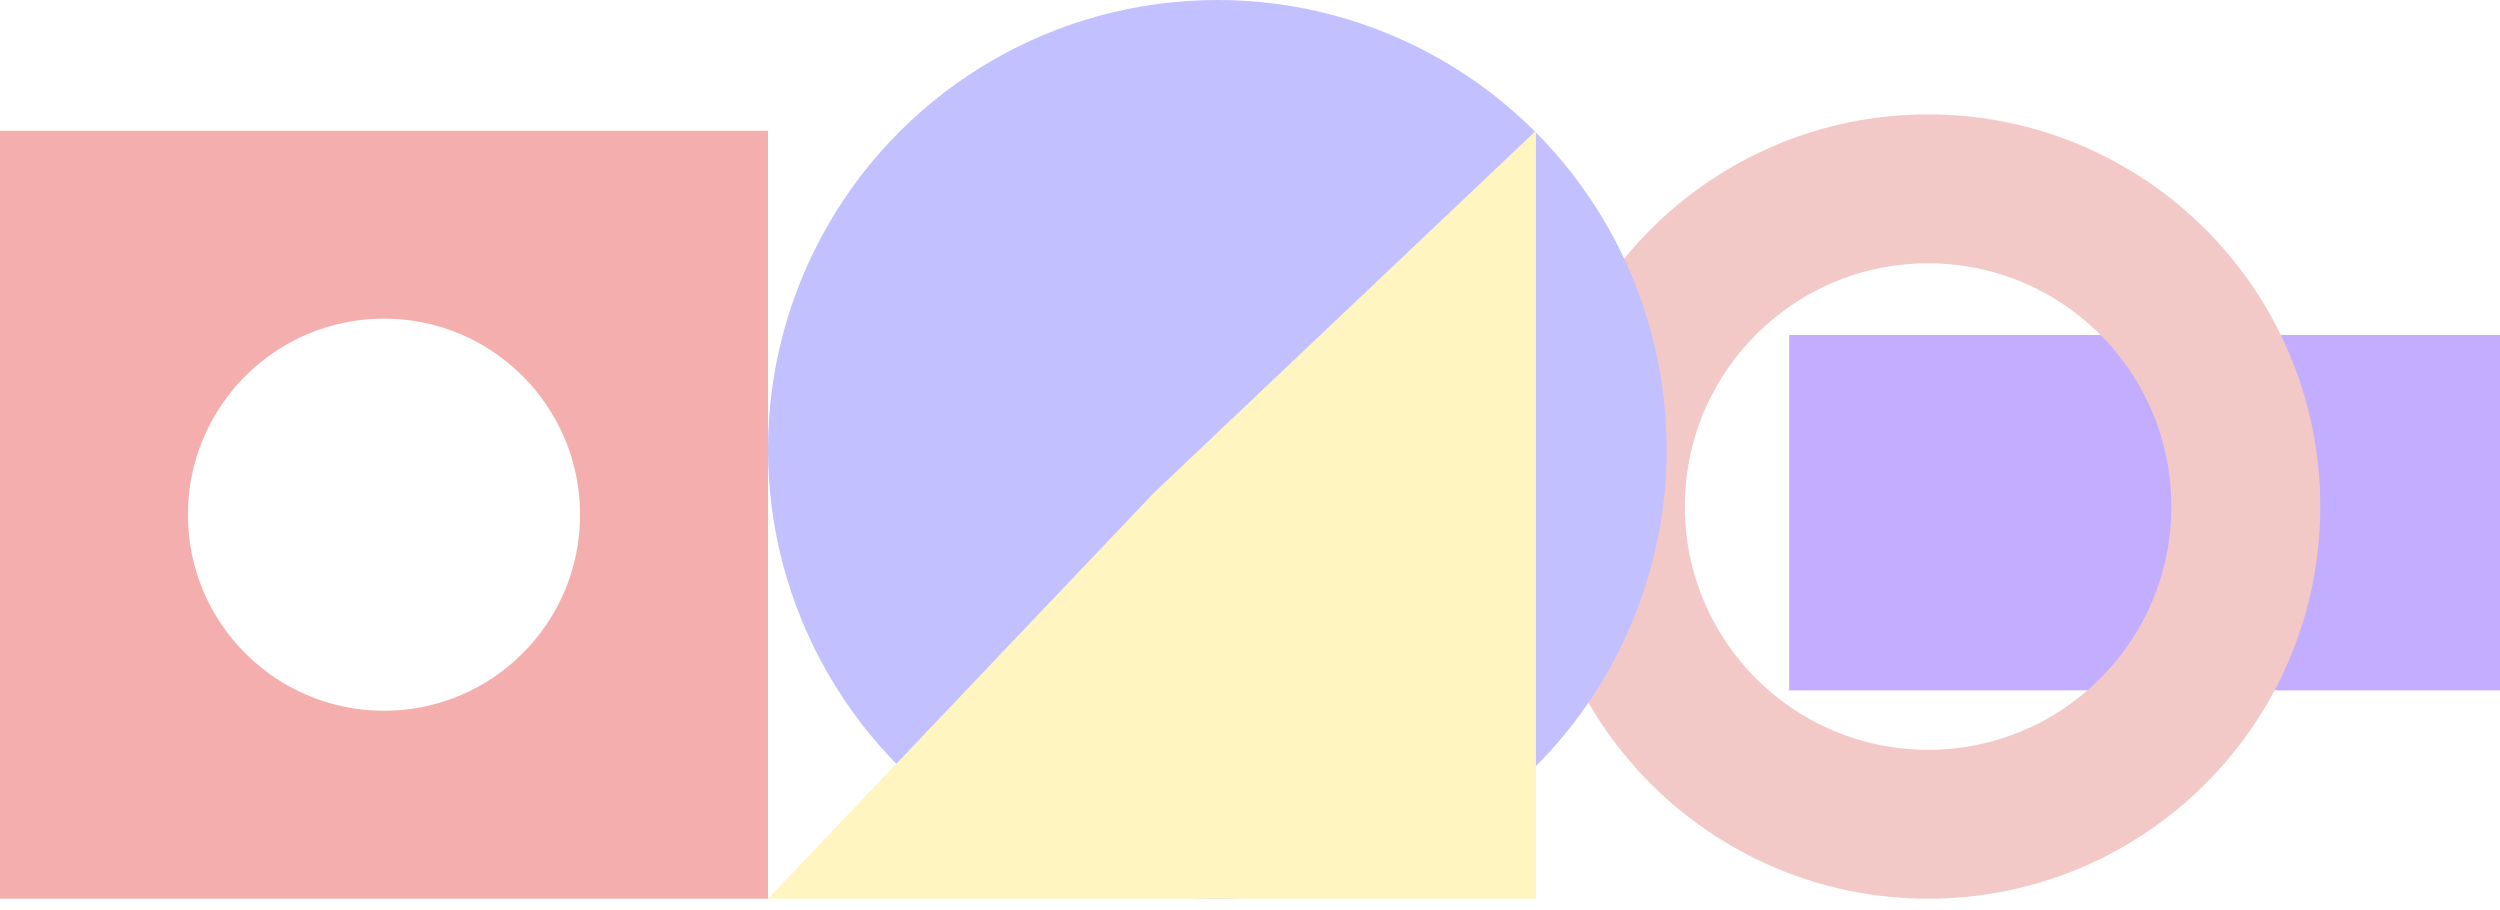
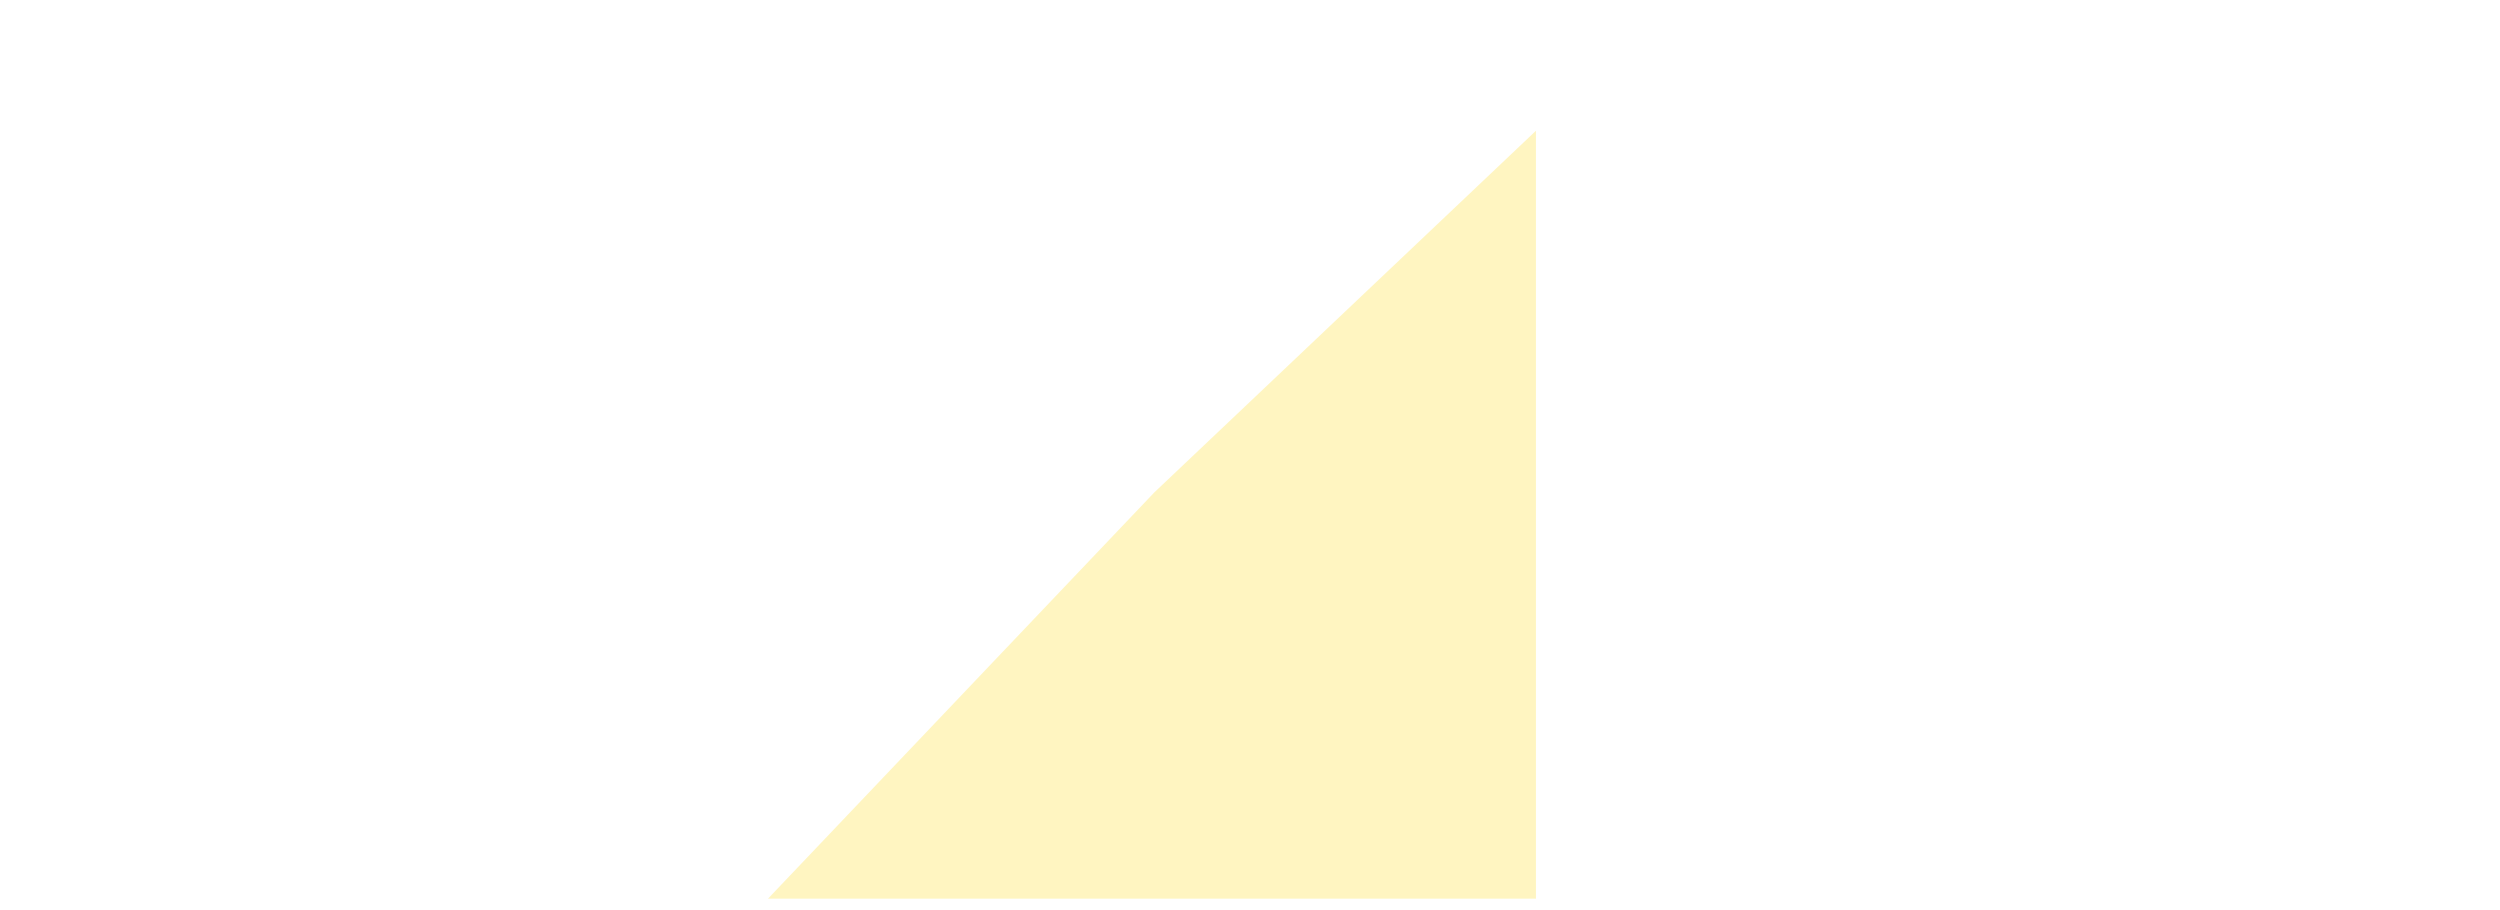
<svg xmlns="http://www.w3.org/2000/svg" width="162" height="59" viewBox="0 0 162 59" fill="none">
  <g opacity="0.5">
-     <rect x="115.941" y="21.706" width="46.059" height="23.029" fill="#855CFF" />
-     <circle cx="124.941" cy="32.824" r="20.587" transform="rotate(-90 124.941 32.824)" stroke="#E79391" stroke-width="9.65" />
-     <circle cx="78.883" cy="29.118" r="29.118" transform="rotate(90 78.883 29.118)" fill="#8582FF" />
    <path d="M99.53 58.235L99.53 8.471L74.793 31.914L49.765 58.235L99.53 58.235Z" fill="#FFEB84" />
-     <path fill-rule="evenodd" clip-rule="evenodd" d="M49.765 8.47H0V58.235H49.765V8.47ZM12.176 33.353C12.176 40.37 17.865 46.059 24.882 46.059C31.899 46.059 37.588 40.37 37.588 33.353C37.588 26.336 31.899 20.647 24.882 20.647C17.865 20.647 12.176 26.336 12.176 33.353Z" fill="#E75E5B" />
  </g>
</svg>